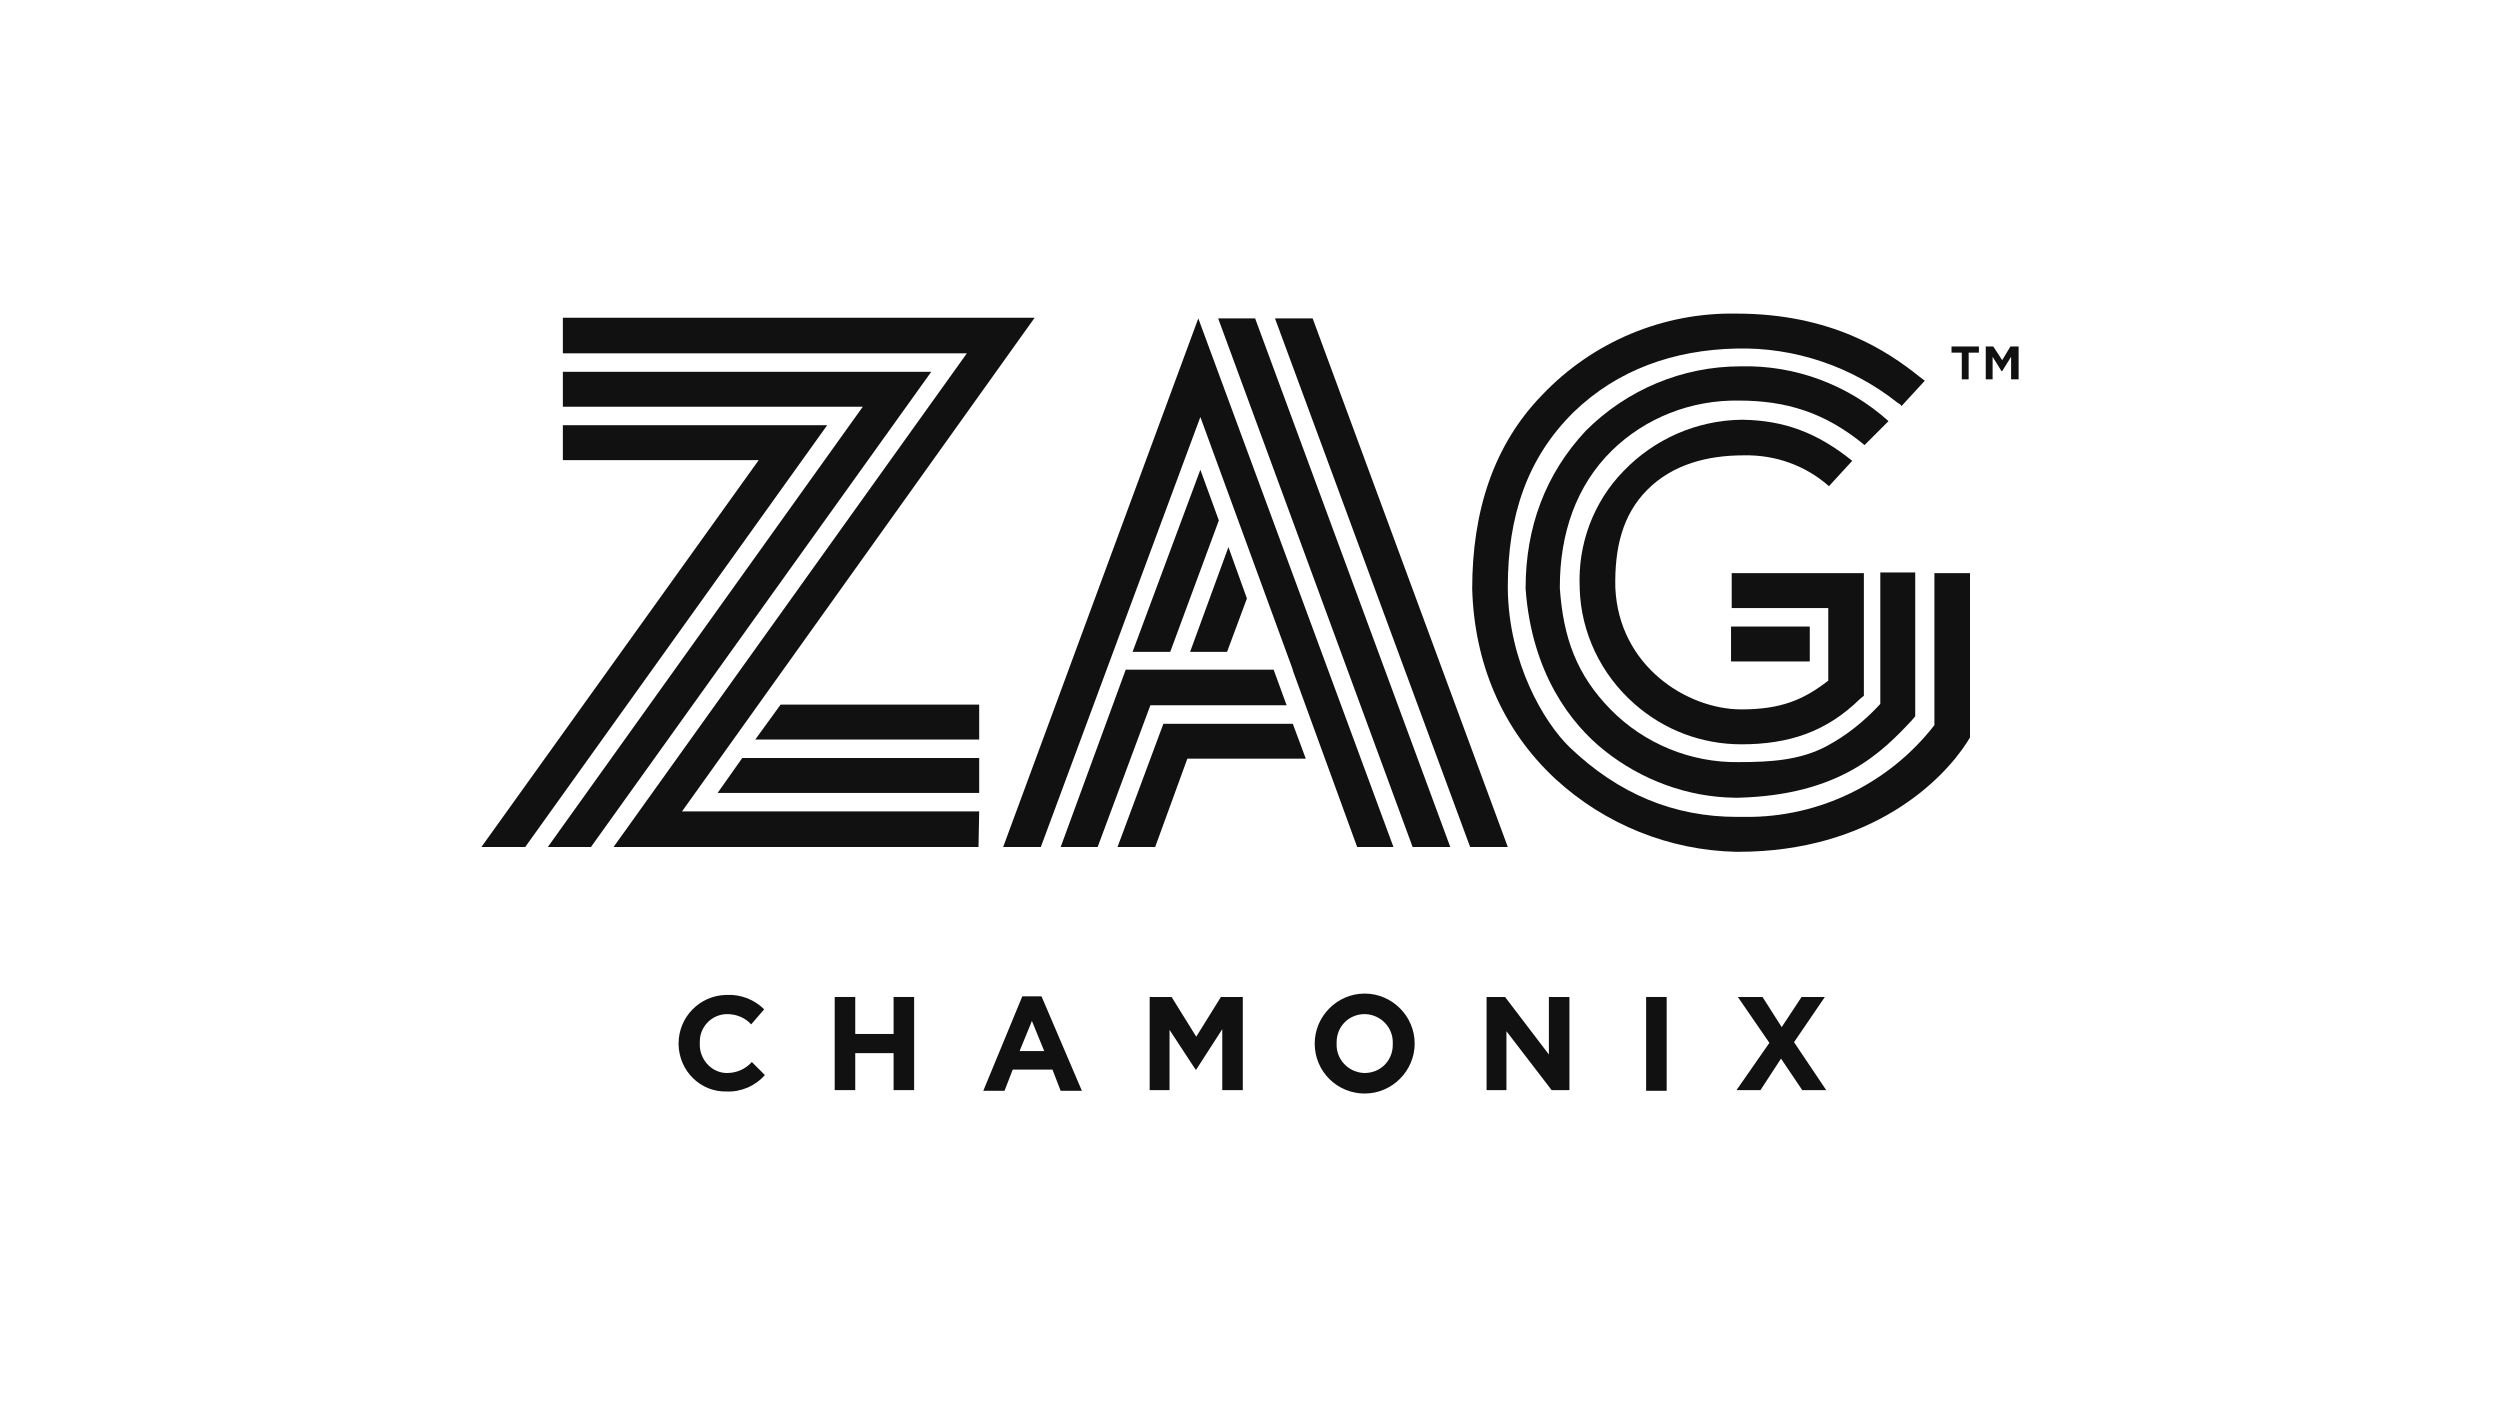
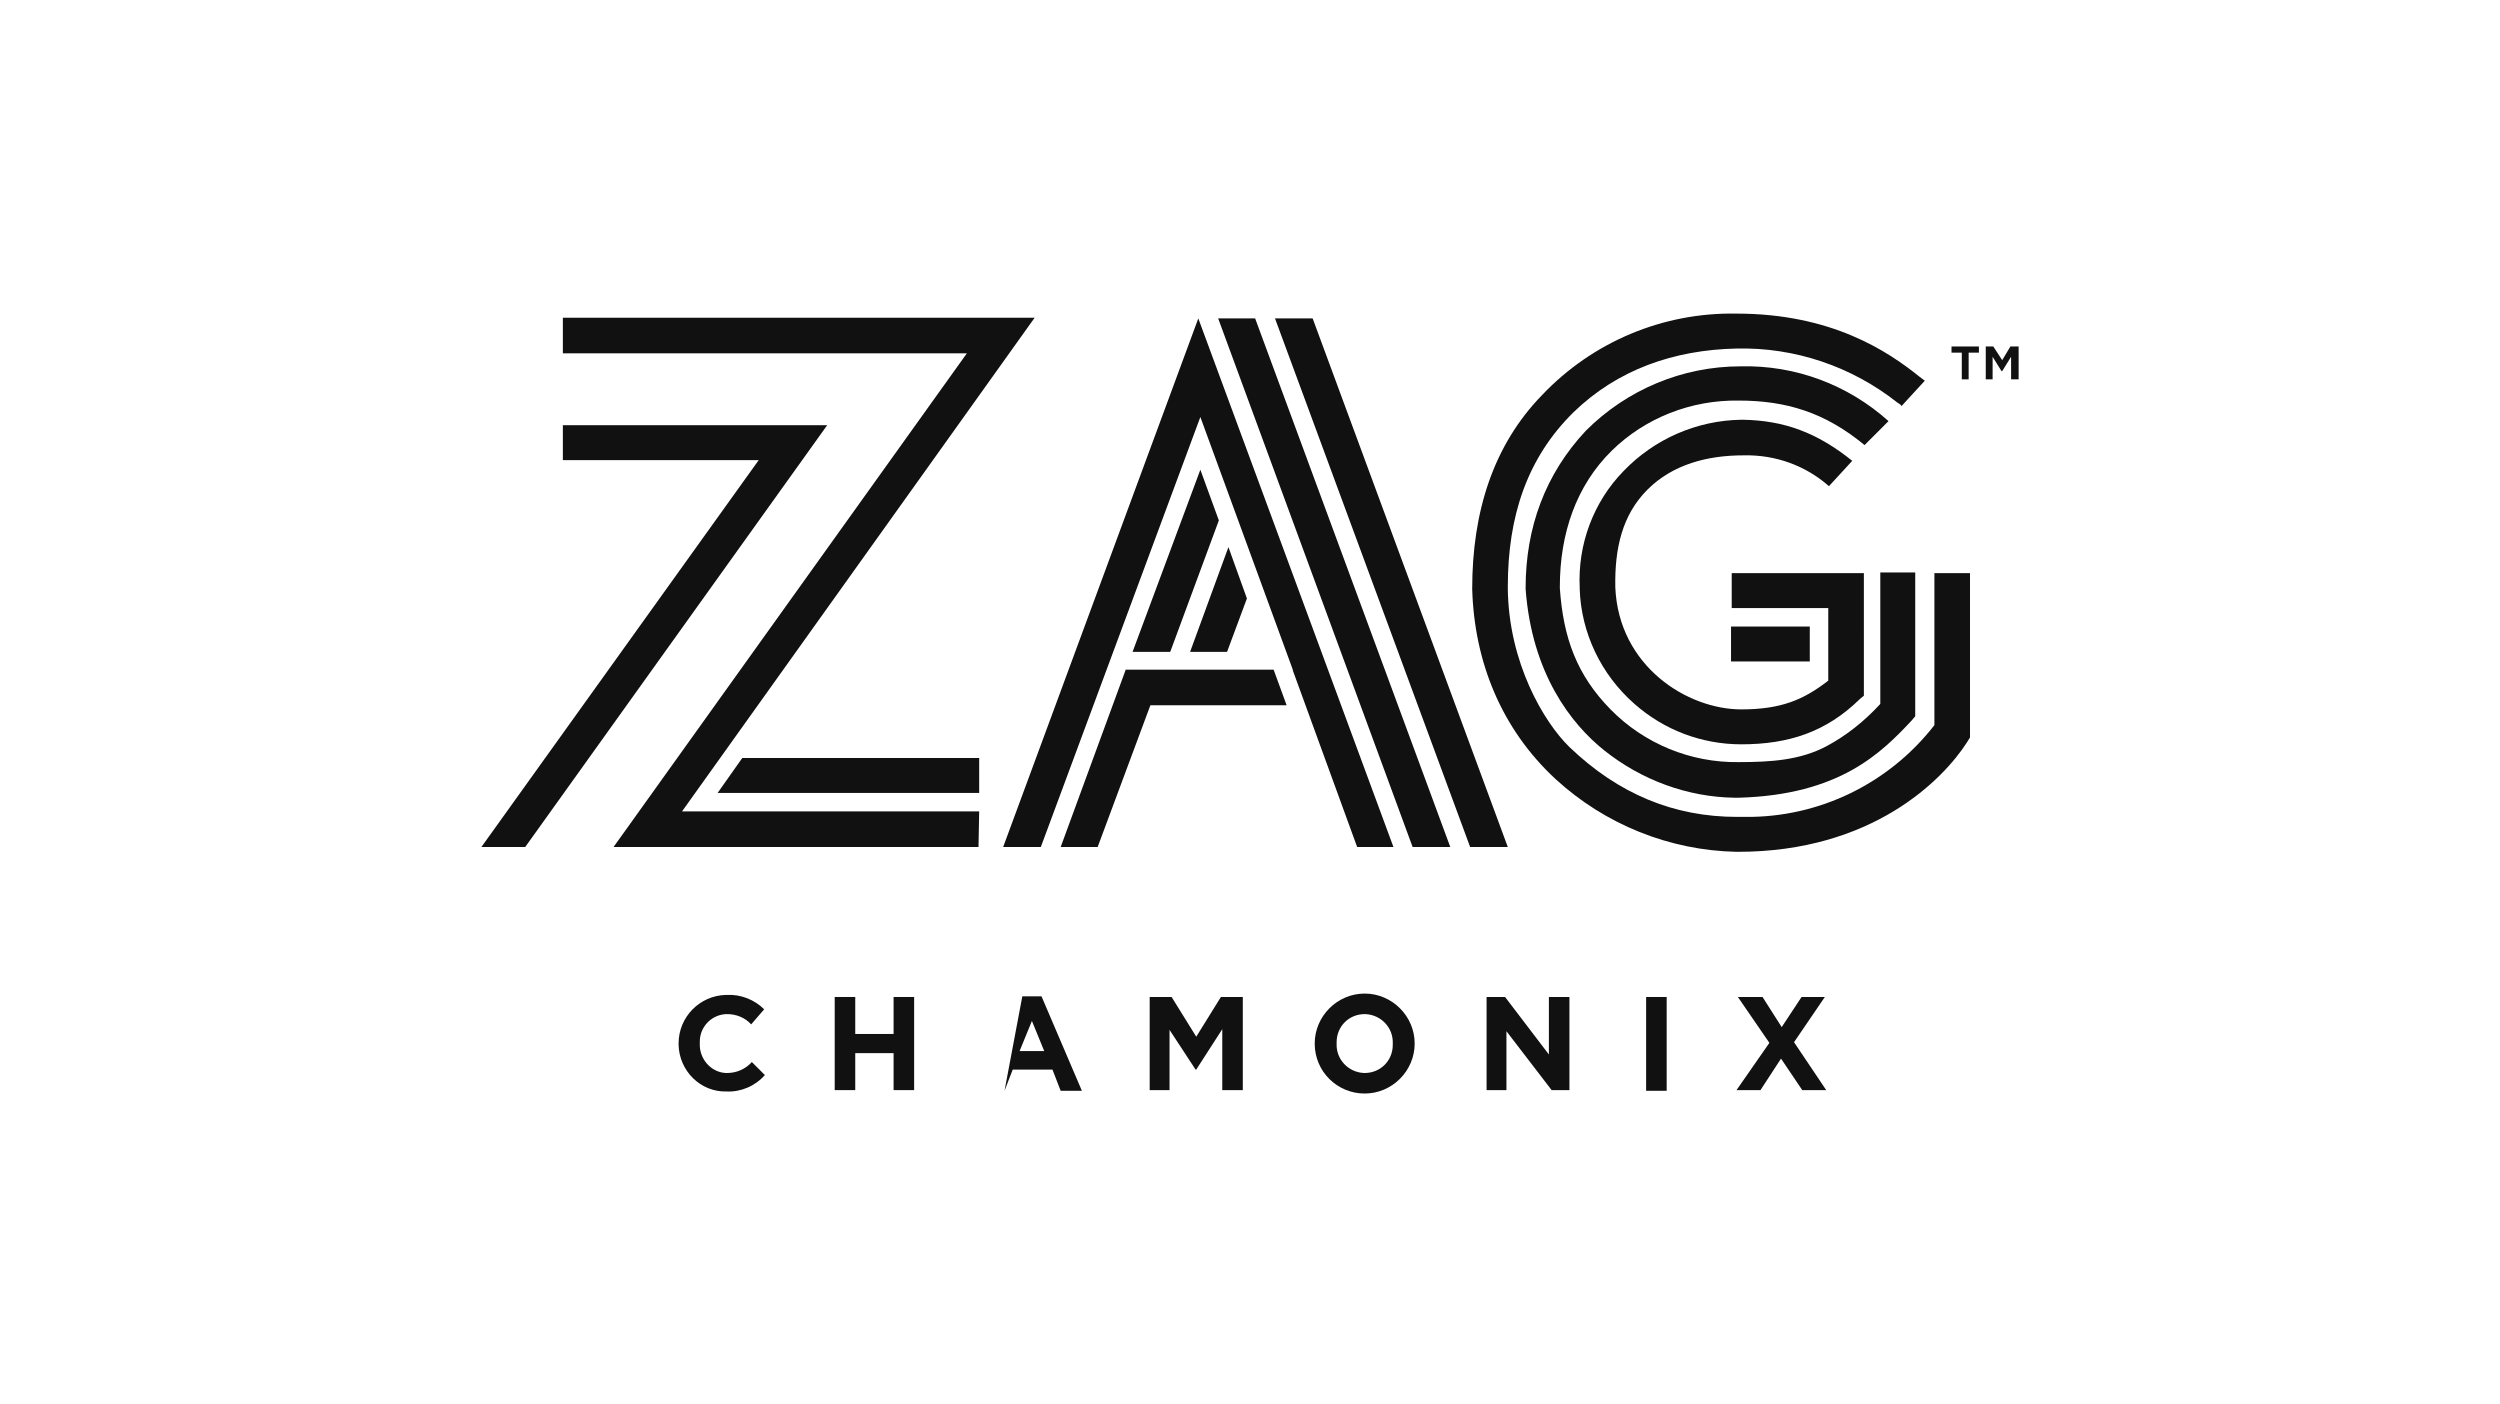
<svg xmlns="http://www.w3.org/2000/svg" id="Calque_1" x="0px" y="0px" viewBox="0 0 365.1 205.1" style="enable-background:new 0 0 365.1 205.1;" xml:space="preserve">
  <style type="text/css">	.st0{fill:#111111;}</style>
  <g id="Calque_2_00000087401805795390538400000012205101078757527459_">
    <g id="Calque_1-2">
      <path class="st0" d="M99.1,152.4L99.1,152.4c0-3.9,3.1-7,6.9-7.1c0.1,0,0.1,0,0.2,0c2-0.1,4,0.7,5.4,2.1l-1.9,2.2    c-0.9-1-2.2-1.5-3.5-1.5c-2.2,0-4,1.8-4,4c0,0.1,0,0.2,0,0.3l0,0c-0.1,2.2,1.6,4.2,3.8,4.3c0.1,0,0.1,0,0.2,0    c1.4,0,2.7-0.6,3.6-1.6l1.9,1.9c-1.4,1.6-3.5,2.5-5.6,2.4c-3.8,0.1-6.9-3-7-6.8C99.1,152.6,99.1,152.5,99.1,152.4" />
      <polygon class="st0" points="121.9,145.6 124.9,145.6 124.9,151 130.5,151 130.5,145.6 133.5,145.6 133.5,159.2 130.5,159.2     130.5,153.8 124.9,153.8 124.9,159.2 121.9,159.2   " />
-       <path class="st0" d="M149.3,145.5h2.8l5.9,13.8h-3.1l-1.2-3.1h-5.8l-1.2,3.1h-3.1L149.3,145.5z M152.5,153.5l-1.8-4.4l-1.8,4.4    H152.5z" />
+       <path class="st0" d="M149.3,145.5h2.8l5.9,13.8h-3.1l-1.2-3.1h-5.8l-1.2,3.1L149.3,145.5z M152.5,153.5l-1.8-4.4l-1.8,4.4    H152.5z" />
      <polygon class="st0" points="167.9,145.6 171.1,145.6 174.7,151.4 178.3,145.6 181.5,145.6 181.5,159.2 178.5,159.2 178.5,150.3     174.7,156.2 174.6,156.2 170.8,150.4 170.8,159.2 167.9,159.2   " />
      <path class="st0" d="M192,152.4L192,152.4c0-4,3.3-7.3,7.3-7.3c4,0,7.3,3.3,7.3,7.3l0,0c0,4-3.3,7.3-7.3,7.3    C195.3,159.7,192,156.5,192,152.4 M203.4,152.4L203.4,152.4c0.1-2.3-1.7-4.2-4-4.3c0,0-0.1,0-0.1,0c-2.3,0-4.1,1.8-4.1,4.1    c0,0.1,0,0.1,0,0.2l0,0c-0.1,2.3,1.7,4.2,4,4.3c0,0,0.1,0,0.1,0c2.3,0,4.1-1.8,4.1-4.1C203.4,152.6,203.4,152.5,203.4,152.4" />
      <polygon class="st0" points="217.1,145.6 219.8,145.6 226.2,154 226.2,145.6 229.2,145.6 229.2,159.2 226.6,159.2 220,150.6     220,159.2 217.1,159.2   " />
      <rect x="240.4" y="145.6" class="st0" width="3" height="13.7" />
      <polygon class="st0" points="266.5,145.6 262,152.2 266.7,159.2 263.2,159.2 260.1,154.6 257.1,159.2 253.6,159.2 258.4,152.3     253.8,145.6 257.4,145.6 260.2,150 263.1,145.6   " />
      <polygon class="st0" points="179.4,79.9 173.8,95.2 179.2,95.2 182.1,87.4   " />
      <polygon class="st0" points="175.3,68.6 165.4,95.2 170.9,95.2 178,76   " />
      <rect x="252.8" y="91.5" class="st0" width="11.5" height="5.1" />
      <polygon class="st0" points="108.4,110.7 104.8,115.8 143,115.8 143,110.7   " />
-       <polygon class="st0" points="114,102.9 110.3,108 143,108 143,102.9   " />
      <polygon class="st0" points="286.5,55.4 287.5,55.4 287.5,51.5 289,51.5 289,50.6 285,50.6 285,51.5 286.5,51.5   " />
      <polygon class="st0" points="291,52.1 292.3,54.2 292.4,54.2 293.7,52.1 293.7,55.4 294.8,55.4 294.8,50.6 293.6,50.6 292.4,52.6     291.1,50.6 290,50.6 290,55.4 291,55.4   " />
      <polygon class="st0" points="146.5,123.7 152,123.7 175.3,60.9 188.8,97.8 188.8,97.8 188.8,97.9 188.8,97.9 198.2,123.7     203.5,123.7 175,46.5   " />
      <polygon class="st0" points="206.3,123.7 211.8,123.7 183.3,46.5 177.9,46.5   " />
      <polygon class="st0" points="220.2,123.7 191.7,46.5 186.2,46.5 214.7,123.7   " />
-       <polygon class="st0" points="169.9,105.7 163.2,123.7 168.7,123.7 173.4,110.8 190.7,110.8 188.8,105.7   " />
      <polygon class="st0" points="82.2,62.1 82.2,67.2 110.8,67.2 70.3,123.7 76.7,123.7 120.8,62.1   " />
-       <polygon class="st0" points="82.2,54.3 82.2,59.4 126,59.4 80,123.7 86.3,123.7 136,54.3   " />
      <polygon class="st0" points="151.1,46.4 82.2,46.4 82.2,51.6 141.2,51.6 89.6,123.7 142.9,123.7 143,118.5 99.6,118.5   " />
      <polygon class="st0" points="187.9,103 186,97.8 164.4,97.8 154.9,123.7 160.3,123.7 168,103   " />
      <path class="st0" d="M227.2,113.8c7.2,6.6,16.6,10.4,26.4,10.6h0.2c19.6,0,29.9-10.5,33.4-15.9l0.5-0.8v-24h-5.2v22.2    c-6.6,8.5-16.8,13.5-27.6,13.4h-1.2c-9.2,0-17.3-3.3-24.5-10.2c-3.7-3.6-8.9-12.3-9-23.2v-0.2c0-10.3,2.8-18.8,9.6-25.5    c6.4-6.2,14.6-9.1,23.8-9.3c8.5-0.2,16.8,2.6,23.5,7.9c0.2,0.1,0.5,0.3,0.6,0.5l3.4-3.7l-0.8-0.6c-4.6-3.7-12.8-9.2-26.7-9.2    c-10.7-0.2-21,4.1-28.4,11.9c-7.1,7.3-10.2,17-10.2,28.3V86C215.3,96.7,219.3,106.5,227.2,113.8" />
      <path class="st0" d="M275.8,61.5c-5.9-5.3-13.6-8.2-21.6-8c-8.5,0-16.6,3.4-22.6,9.4c-5.9,6.3-8.8,14.1-8.8,23V86    c0.9,12.3,6.6,19.7,11.5,23.6c5.4,4.3,12.1,6.8,19,6.9h0.6c14.8-0.4,20.9-6.6,25.3-11.3l0.5-0.6v-21h-5.1v19.2    c-2.3,2.5-4.9,4.6-7.9,6.2c-3.8,2-8,2.3-12.8,2.3c-7,0.1-13.8-2.7-18.7-7.7c-4.9-5-6.9-10.4-7.4-17.7v-0.2    c0-7.8,2.4-14.8,7.6-19.9c4.9-4.8,11.6-7.4,18.5-7.3c6.9,0,12.6,1.7,18.4,6.5L275.8,61.5z" />
      <path class="st0" d="M238.7,102.8c4.3,3.8,9.8,5.9,15.6,5.9l0,0c6.9,0,12.4-1.8,17.3-6.6l0.6-0.5V83.7h-19.3v5.1H267v10.6    c-3.6,2.8-6.9,4.2-12.7,4.2c-7.9,0-17.9-6.3-18.4-17.8v-0.1c-0.1-5.6,1-10.5,4.7-14.2s8.8-5,14-5h0.1c4.6-0.1,9,1.5,12.4,4.5    l3.4-3.7c-5.1-4.1-9.9-5.9-16-6h-0.2c-6.5,0.1-12.7,2.8-17.2,7.5c-4.4,4.5-6.7,10.7-6.4,17v0.2C230.9,92.4,233.8,98.5,238.7,102.8    " />
    </g>
  </g>
</svg>